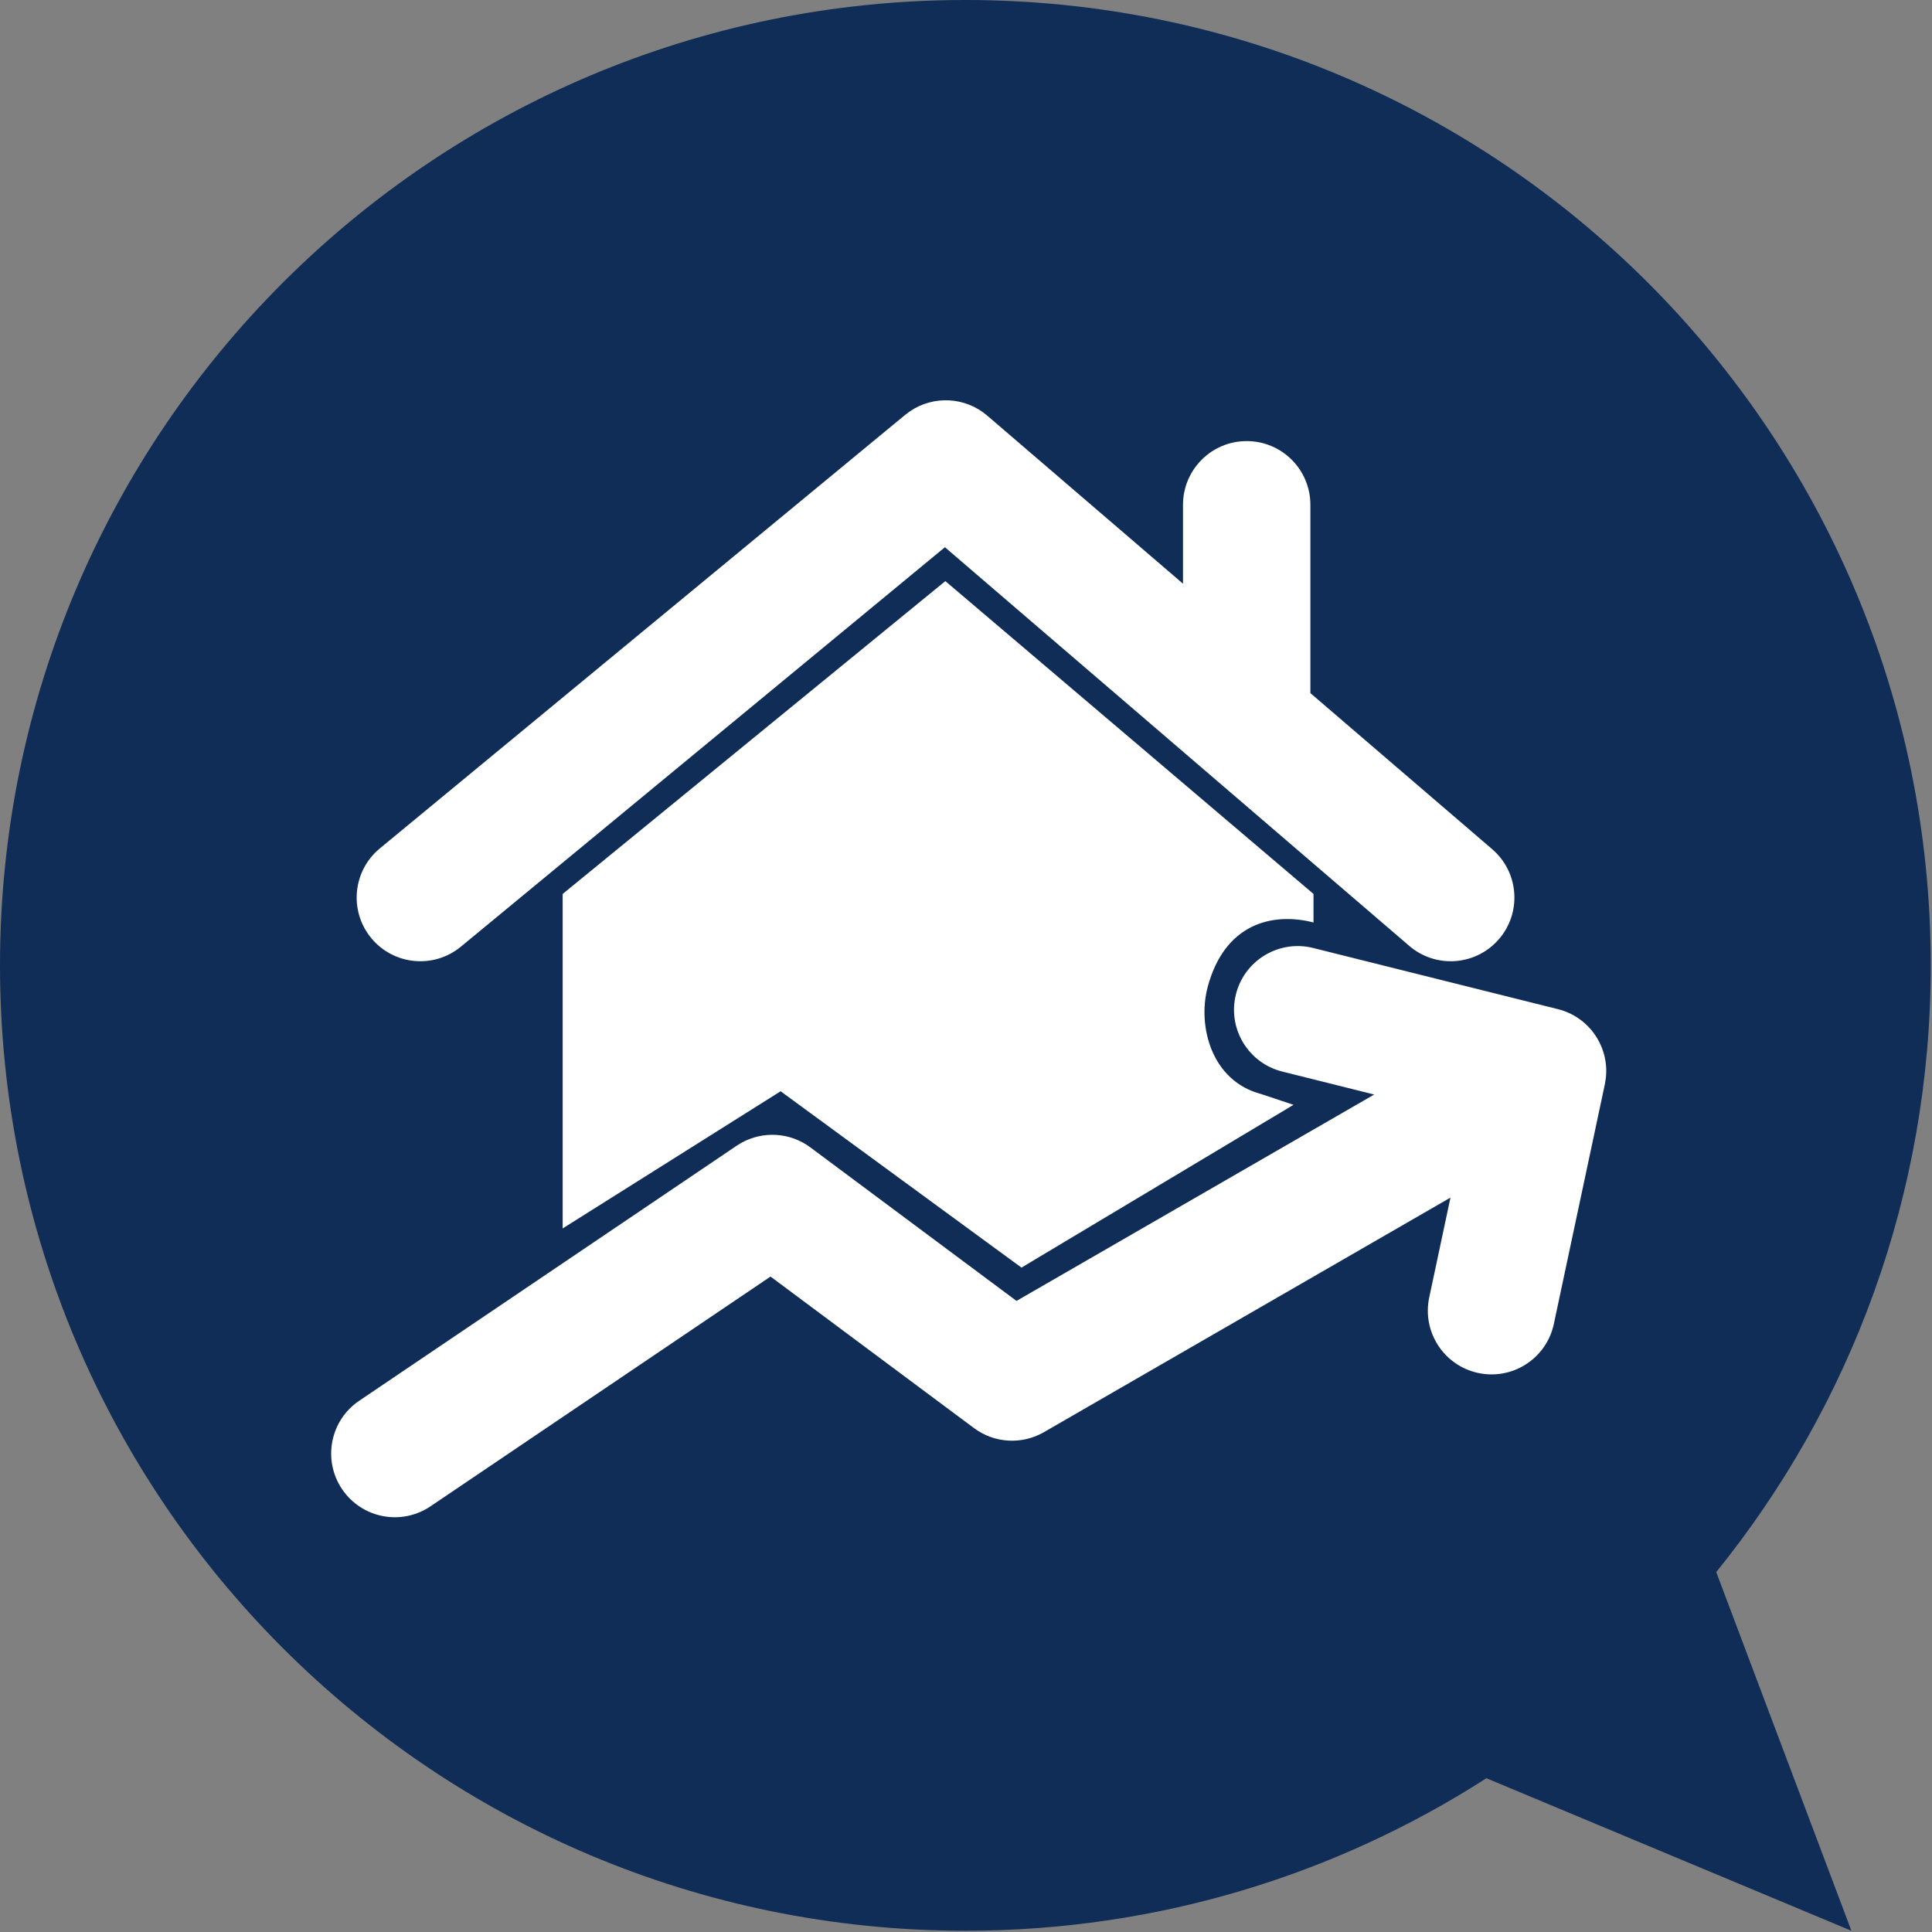
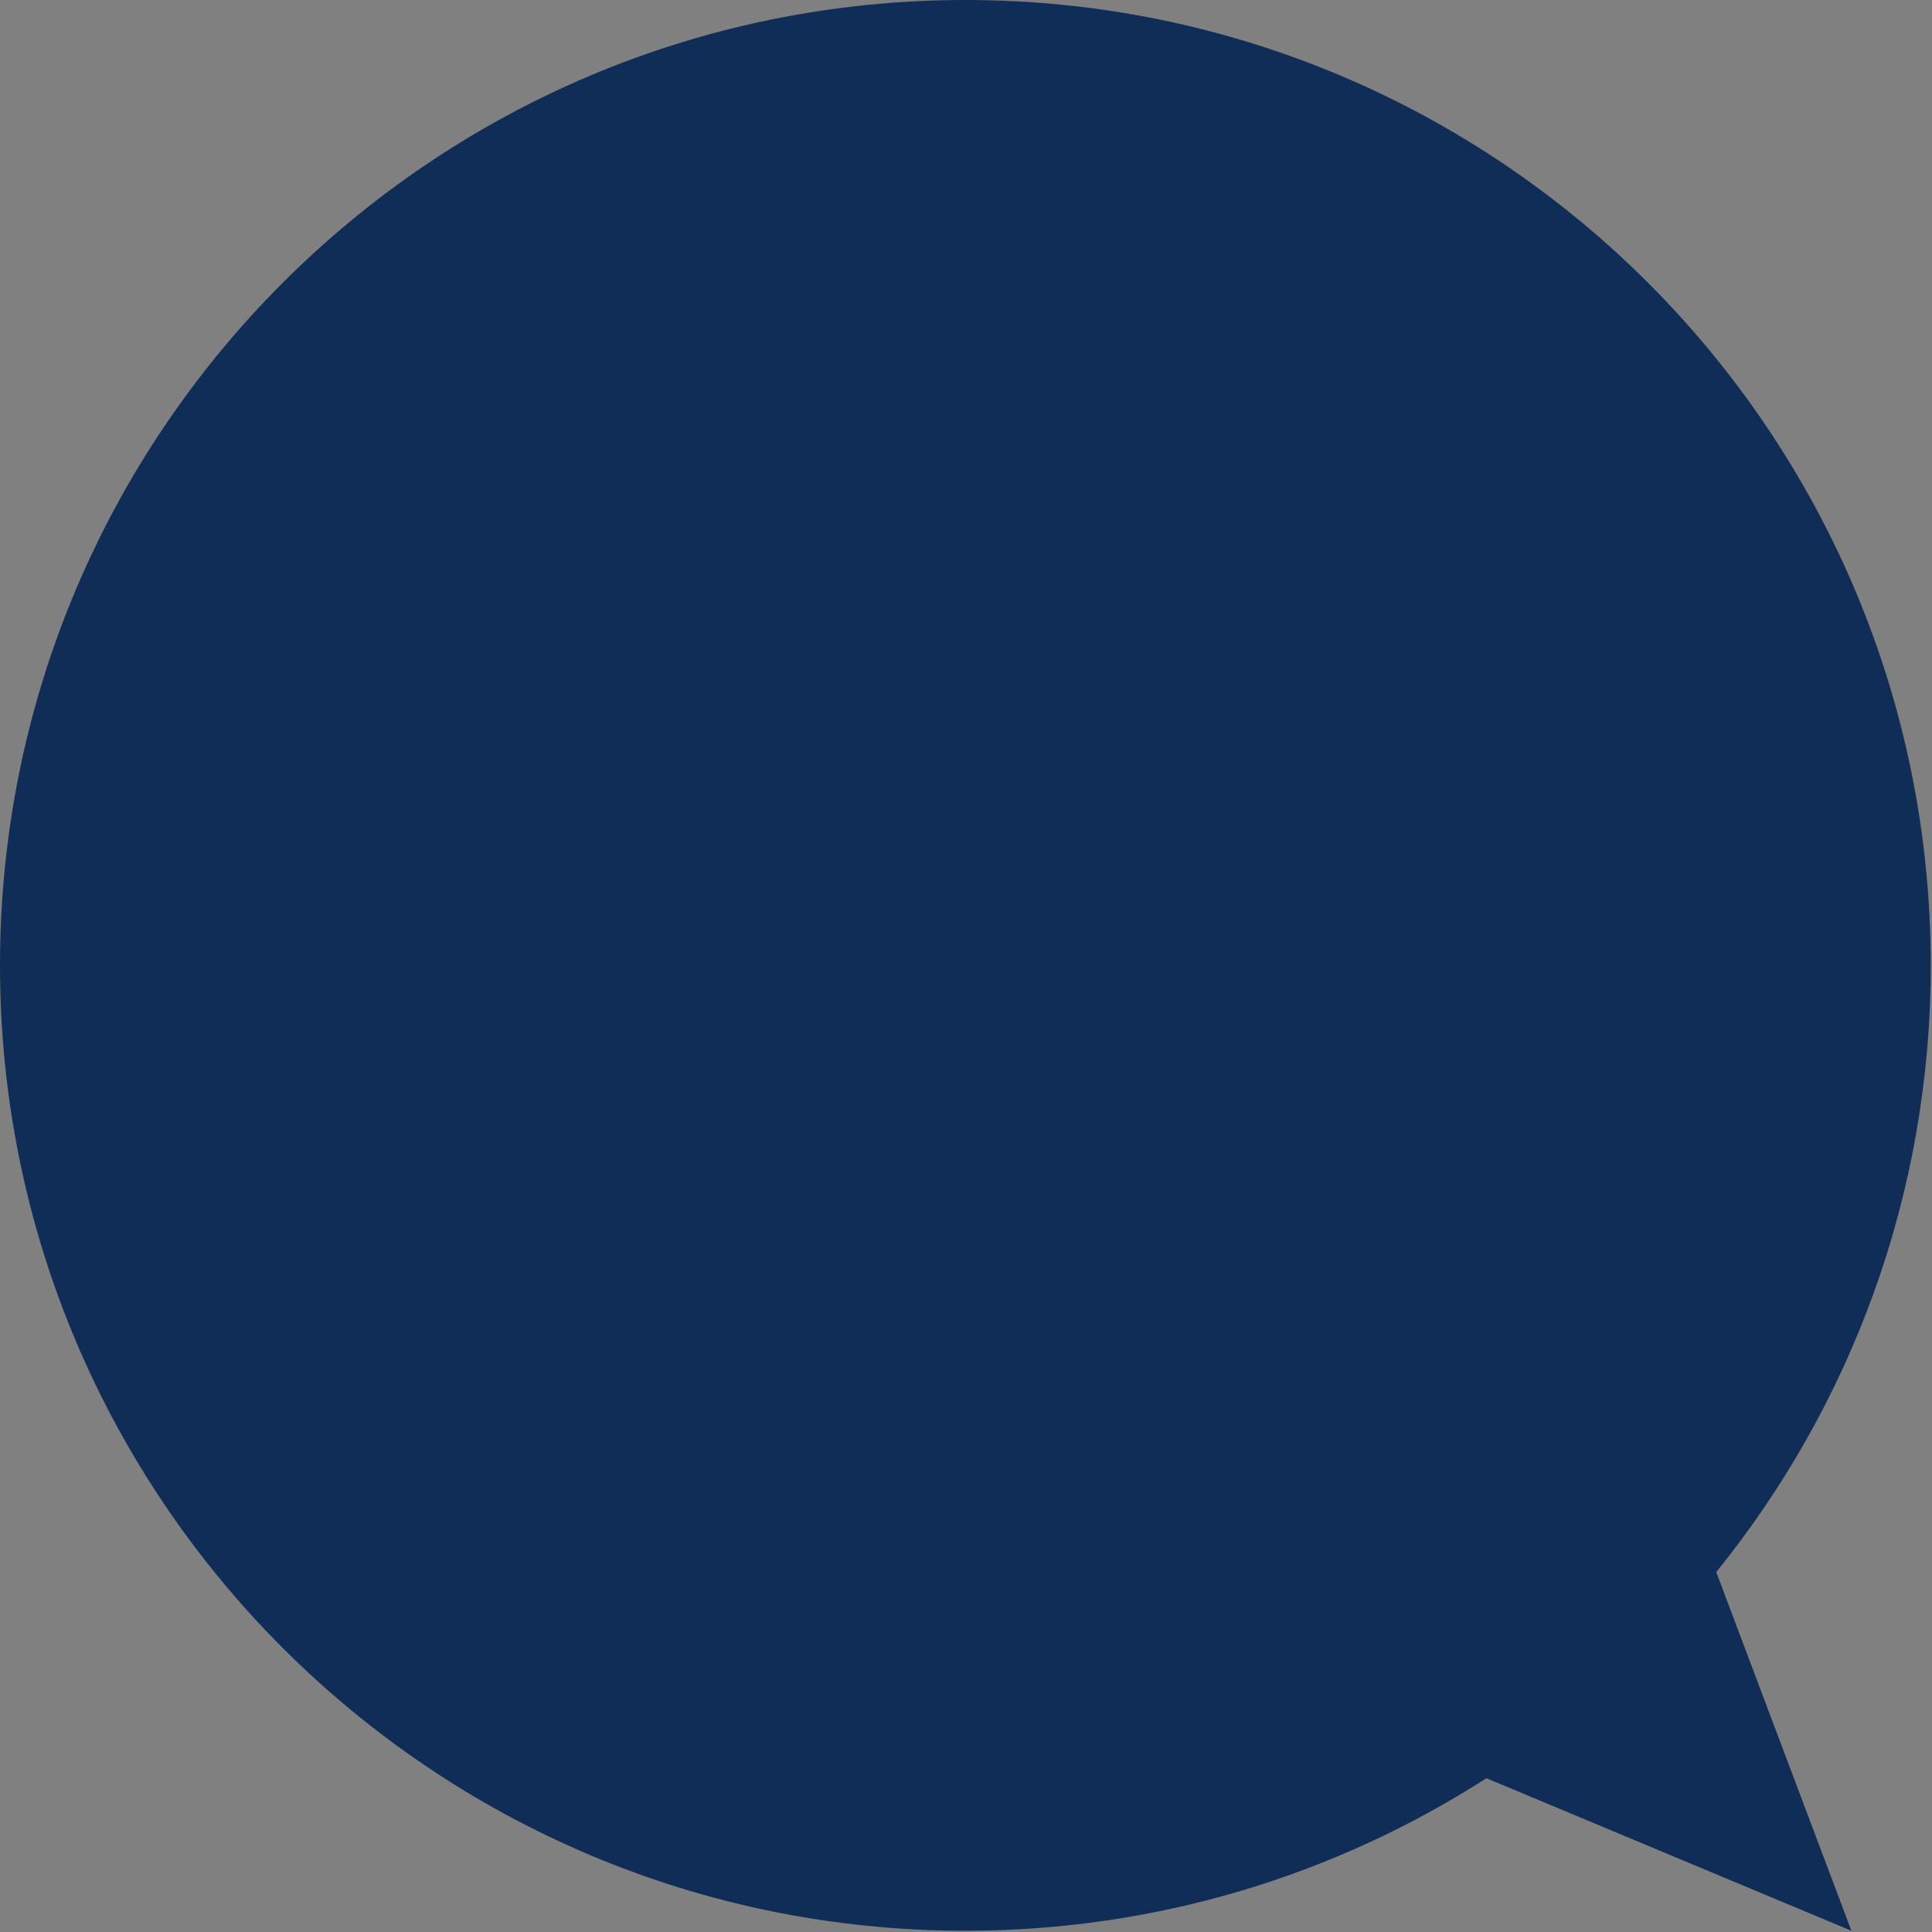
<svg xmlns="http://www.w3.org/2000/svg" width="91" height="91" viewBox="0 0 91 91" fill="none">
  <rect x="0" y="0" width="91" height="91" fill="#808080" stroke="none" />
  <path d="M45.471 0C70.584 0 90.941 20.358 90.941 45.471C90.941 56.297 87.154 66.238 80.837 74.047L87.204 90.942L70.012 83.757C62.932 88.304 54.51 90.941 45.471 90.941C20.358 90.941 0 70.584 0 45.471C0 20.358 20.358 0 45.471 0Z" fill="#0F2D57" />
-   <path d="M58.214 46.833C58.603 45.277 60.144 44.311 61.701 44.617L61.851 44.651L73.383 47.533C74.852 47.901 75.802 49.298 75.638 50.773L75.591 51.069L73.188 62.361L73.152 62.511C72.743 64.044 71.199 65.004 69.63 64.67C68.009 64.325 66.974 62.732 67.319 61.111L68.319 56.409L49.169 67.458C48.132 68.056 46.838 67.981 45.878 67.266L36.293 60.128L20.278 70.949C18.905 71.877 17.041 71.516 16.113 70.143C15.185 68.77 15.546 66.905 16.919 65.978L34.698 53.965L34.9 53.84C35.927 53.259 37.211 53.33 38.17 54.044L47.879 61.275L64.727 51.554L60.396 50.472L60.248 50.43C58.729 49.968 57.824 48.39 58.214 46.833ZM61.868 42.106V43.45C59.902 42.945 57.675 43.53 56.885 46.482C56.392 48.327 57.06 50.925 59.411 51.533L60.926 52.039L48.113 59.706L36.769 51.4L26.502 57.861V42.106L44.527 27.371L61.868 42.106ZM42.853 19.377C43.964 18.617 45.463 18.686 46.501 19.577L55.721 27.493V23.776C55.722 22.119 57.065 20.776 58.721 20.776C60.378 20.776 61.721 22.119 61.721 23.776V32.646L70.286 39.999L70.4 40.103C71.55 41.196 71.652 43.012 70.607 44.23C69.561 45.447 67.752 45.621 66.497 44.65L66.378 44.552L44.507 25.775L21.709 44.589C20.431 45.644 18.541 45.463 17.486 44.185C16.431 42.907 16.613 41.017 17.89 39.962L42.636 19.54L42.853 19.377Z" fill="white" />
</svg>